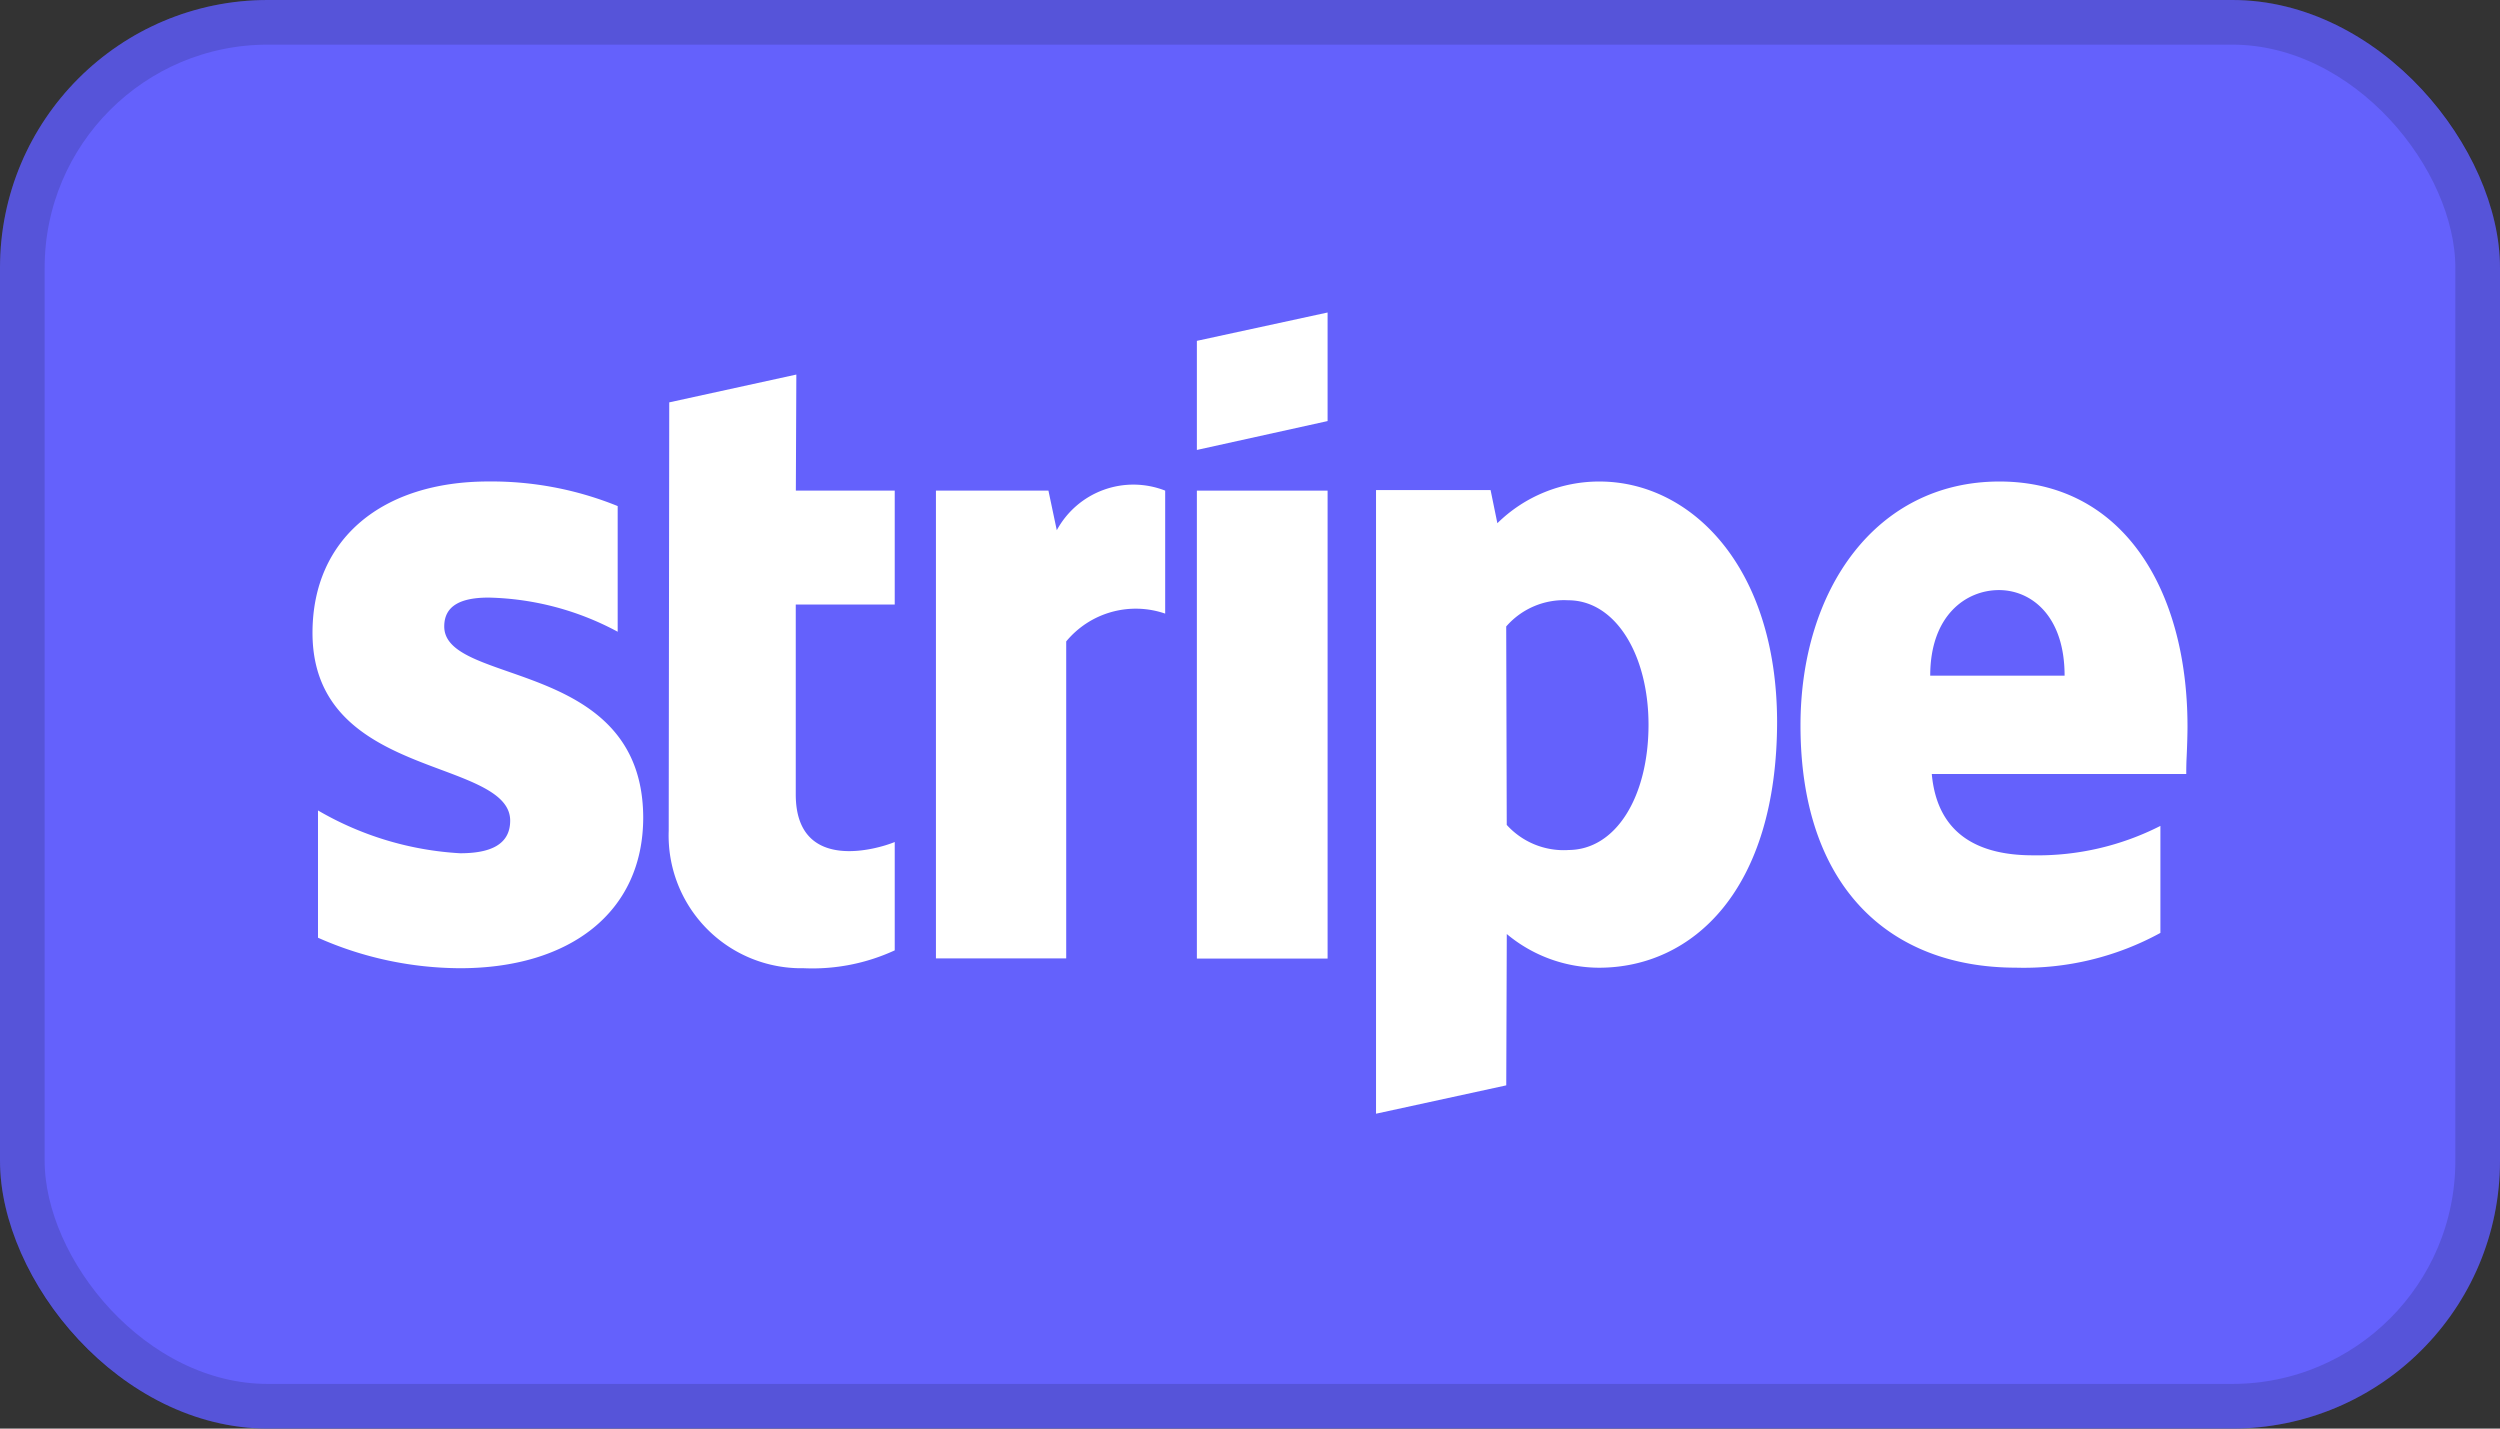
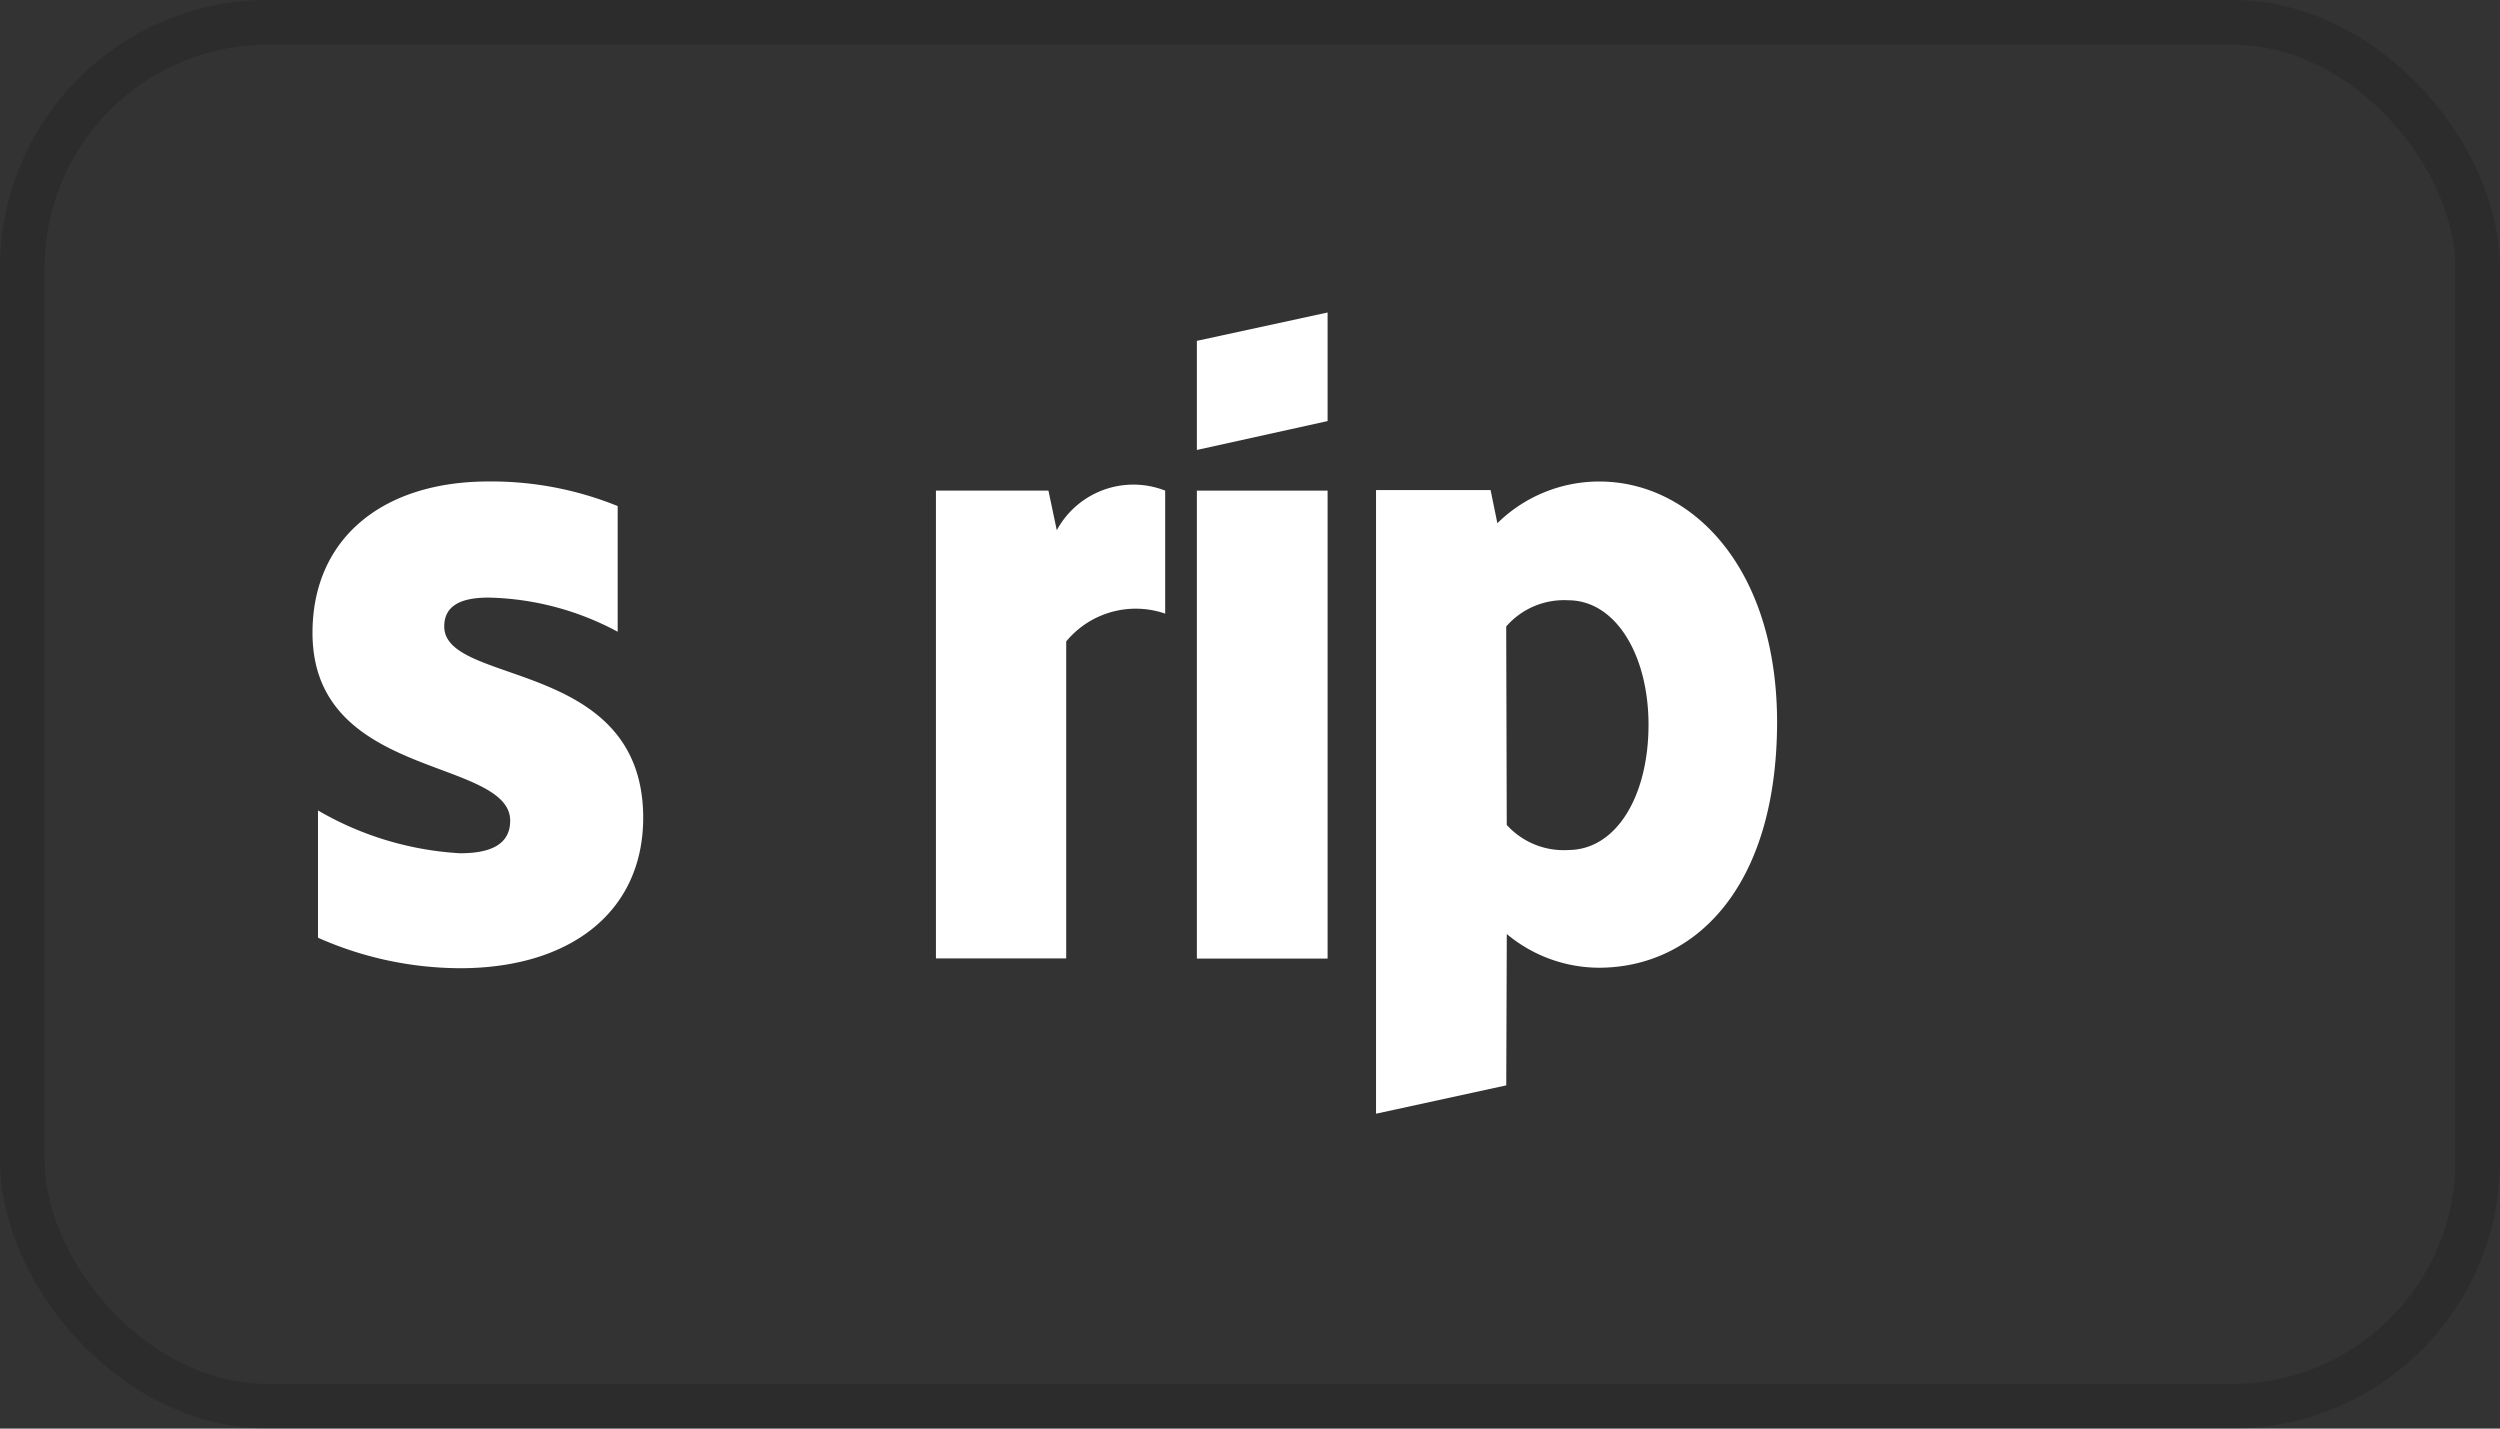
<svg xmlns="http://www.w3.org/2000/svg" id="Group_6072" data-name="Group 6072" width="56" height="32" viewBox="0 0 56 32">
  <rect x="0" y="0" width="56" height="32" fill="#333333" stroke="none" />
-   <rect id="Rectangle_2413" data-name="Rectangle 2413" width="56" height="32" rx="6" fill="#6461fc" />
  <path id="Path_8207" data-name="Path 8207" d="M29.738,9.432l-2.928.647V7.635L29.738,7Z" fill="#fff" />
  <path id="Path_8208" data-name="Path 8208" d="M35.828,10.786a3.253,3.253,0,0,0-2.287.934l-.152-.743H30.823V24.947l2.917-.635.012-3.39a3.236,3.236,0,0,0,2.065.755c2.088,0,3.99-1.725,3.99-5.523C39.795,12.679,37.87,10.786,35.828,10.786Zm-.7,8.255a1.722,1.722,0,0,1-1.377-.563l-.012-4.445a1.715,1.715,0,0,1,1.388-.587c1.062,0,1.8,1.222,1.8,2.791C36.925,17.842,36.2,19.04,35.128,19.04Z" fill="#fff" fill-rule="evenodd" />
-   <path id="Path_8209" data-name="Path 8209" d="M49,16.273c0-3.067-1.447-5.487-4.212-5.487s-4.457,2.42-4.457,5.463c0,3.606,1.983,5.427,4.83,5.427a6.368,6.368,0,0,0,3.232-.779V18.5a6.062,6.062,0,0,1-2.858.659c-1.132,0-2.135-.407-2.263-1.821h5.7c0-.066,0-.216.009-.389C48.992,16.715,49,16.438,49,16.273Zm-5.763-1.138c0-1.354.805-1.917,1.54-1.917.712,0,1.47.563,1.47,1.917Z" fill="#fff" fill-rule="evenodd" />
  <path id="Path_8210" data-name="Path 8210" d="M26.81,10.99h2.928V21.472H26.81Z" fill="#fff" />
  <path id="Path_8211" data-name="Path 8211" d="M23.485,10.99l.187.887A1.952,1.952,0,0,1,26.1,10.99v2.755a2.021,2.021,0,0,0-2.217.623v7.1H20.965V10.99Z" fill="#fff" />
-   <path id="Path_8212" data-name="Path 8212" d="M17.838,8.39l-2.847.623-.012,9.6A2.971,2.971,0,0,0,18,21.688a4.4,4.4,0,0,0,2.042-.4V18.861c-.373.156-2.217.707-2.217-1.066V13.541h2.217V10.99H17.827Z" fill="#fff" />
  <path id="Path_8213" data-name="Path 8213" d="M10.943,13.386c-.618,0-.992.18-.992.647,0,.51.643.735,1.44,1.013,1.3.454,3.01,1.051,3.017,3.264,0,2.144-1.668,3.378-4.1,3.378a7.906,7.906,0,0,1-3.185-.683V18.154a7.121,7.121,0,0,0,3.185.959c.653,0,1.12-.18,1.12-.731s-.7-.823-1.537-1.135C8.615,16.771,7,16.172,7,14.176c0-2.12,1.575-3.391,3.943-3.391a7.517,7.517,0,0,1,2.893.551v2.815A6.373,6.373,0,0,0,10.943,13.386Z" fill="#fff" />
  <rect id="Rectangle_2414" data-name="Rectangle 2414" width="55" height="31" rx="5.5" transform="translate(0.5 0.5)" fill="none" stroke="rgba(0,0,0,0.14)" stroke-width="1" />
</svg>